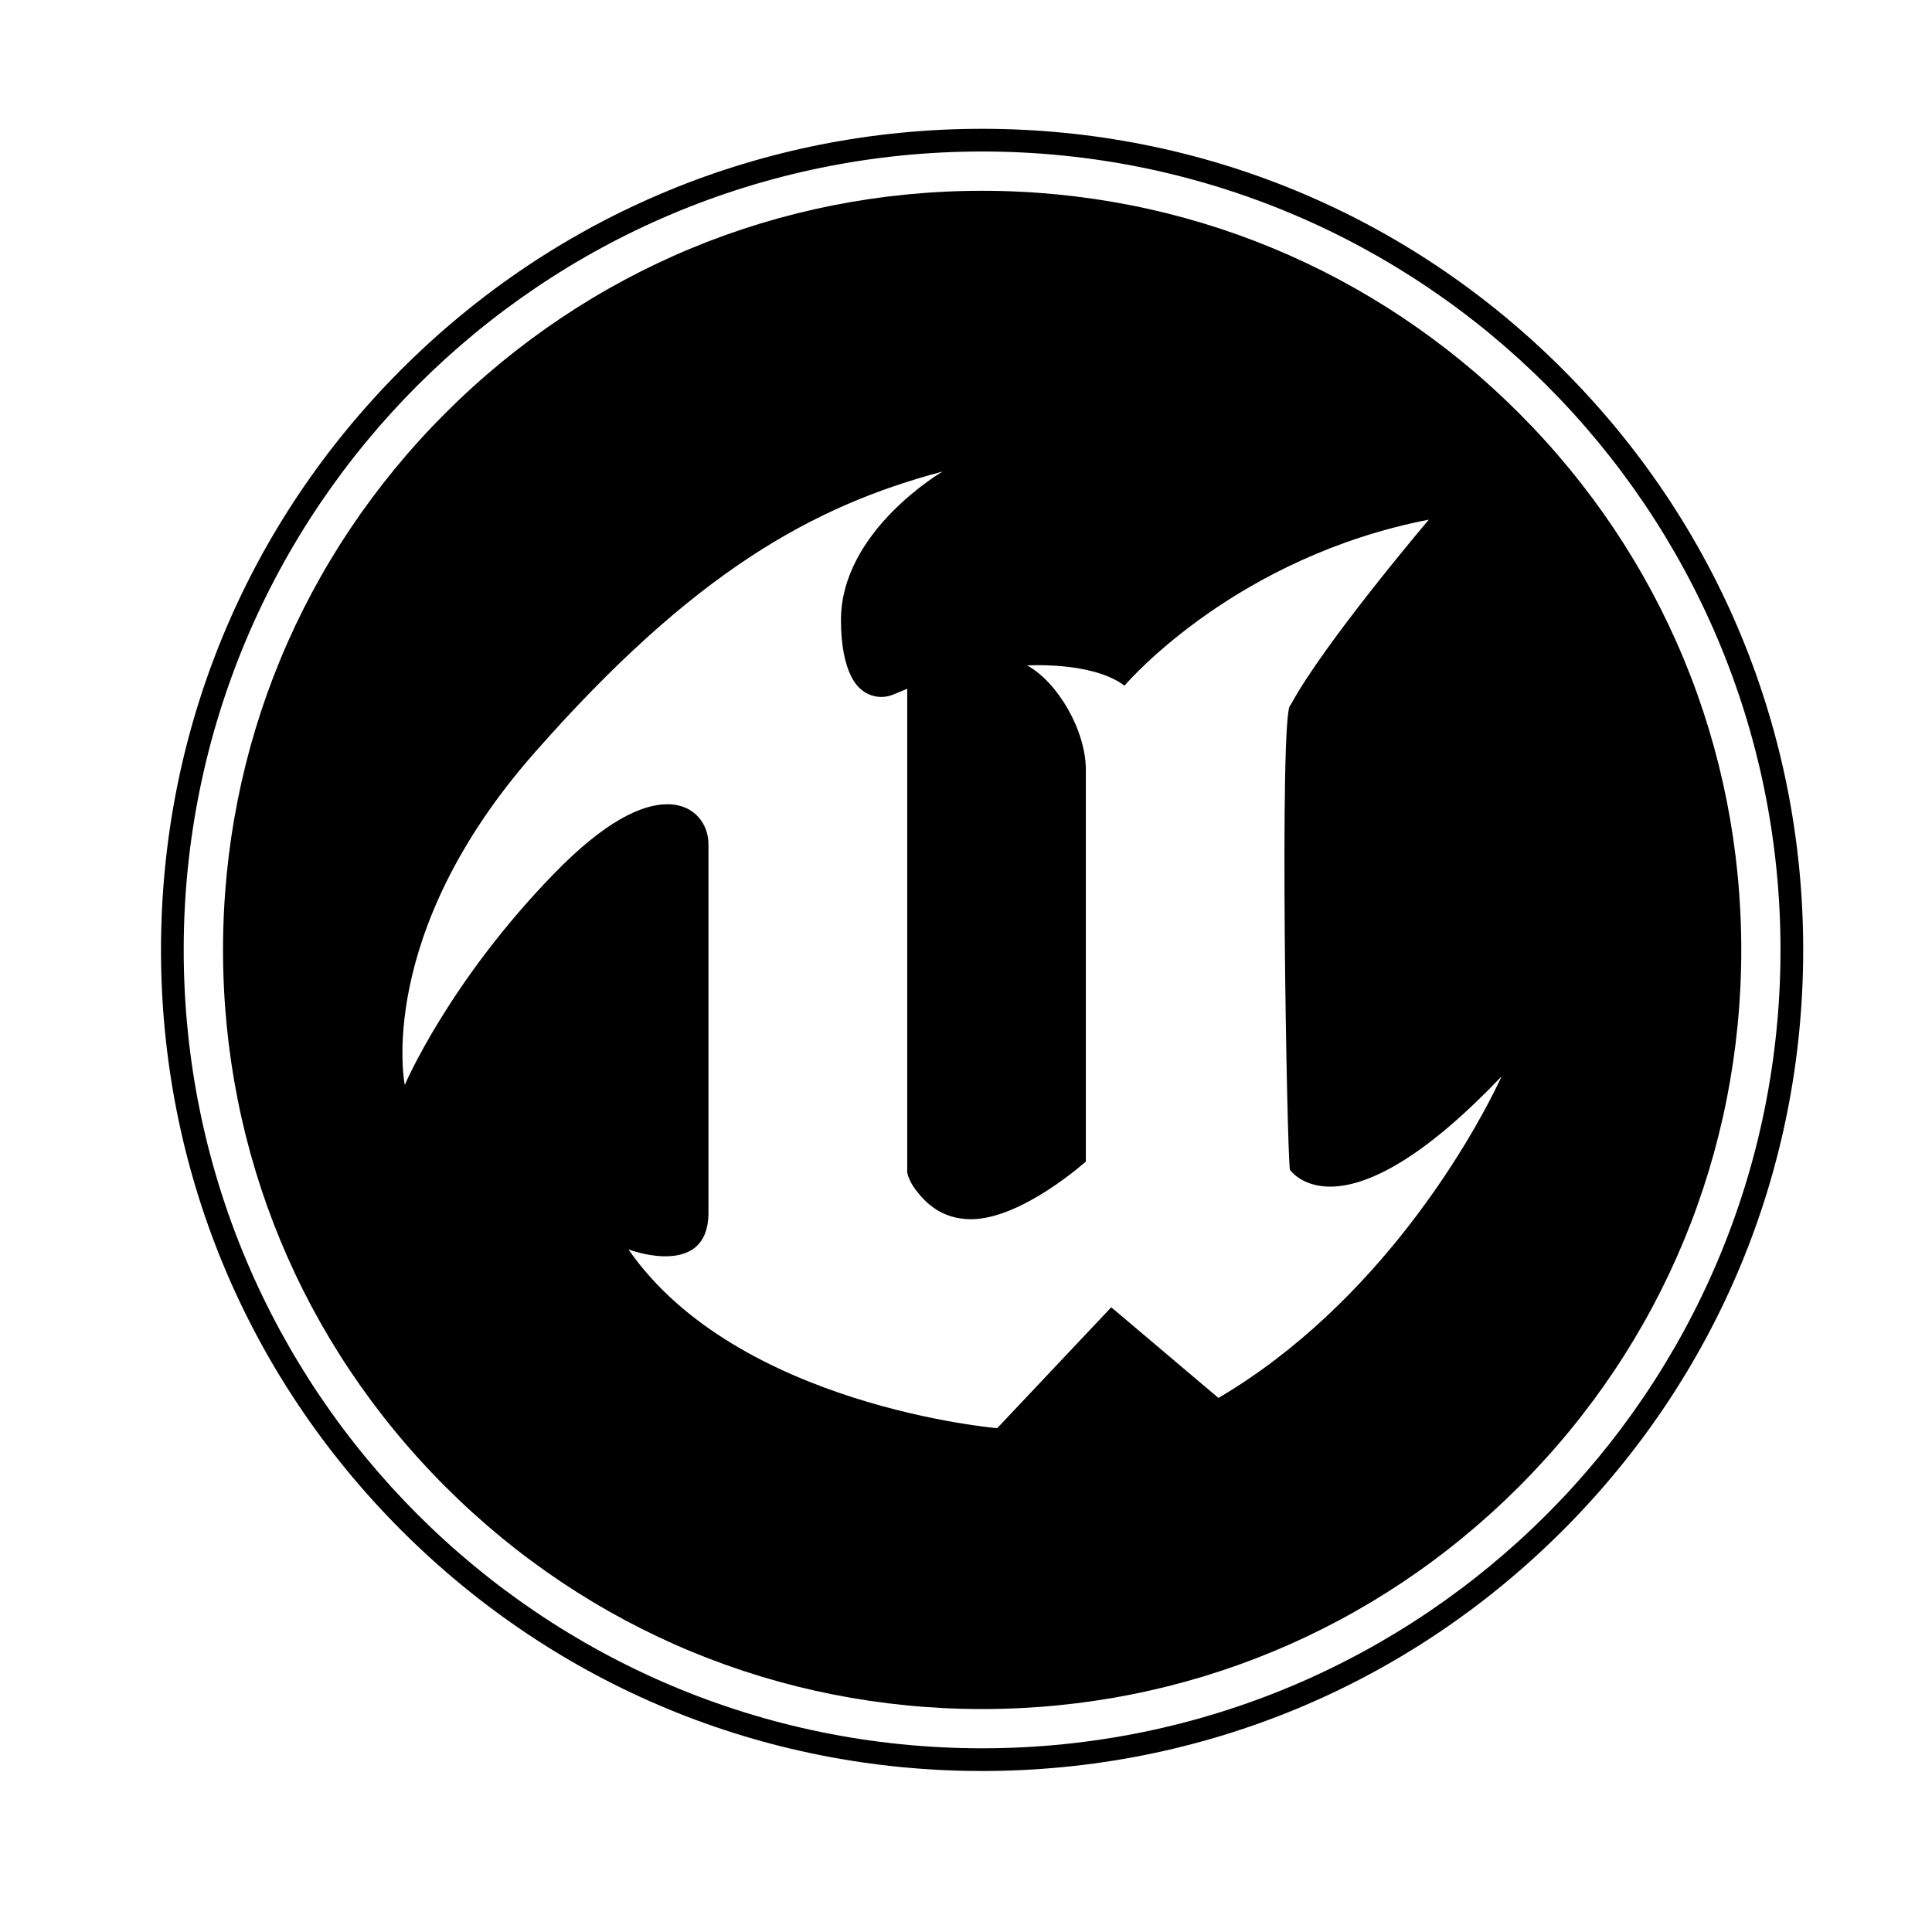
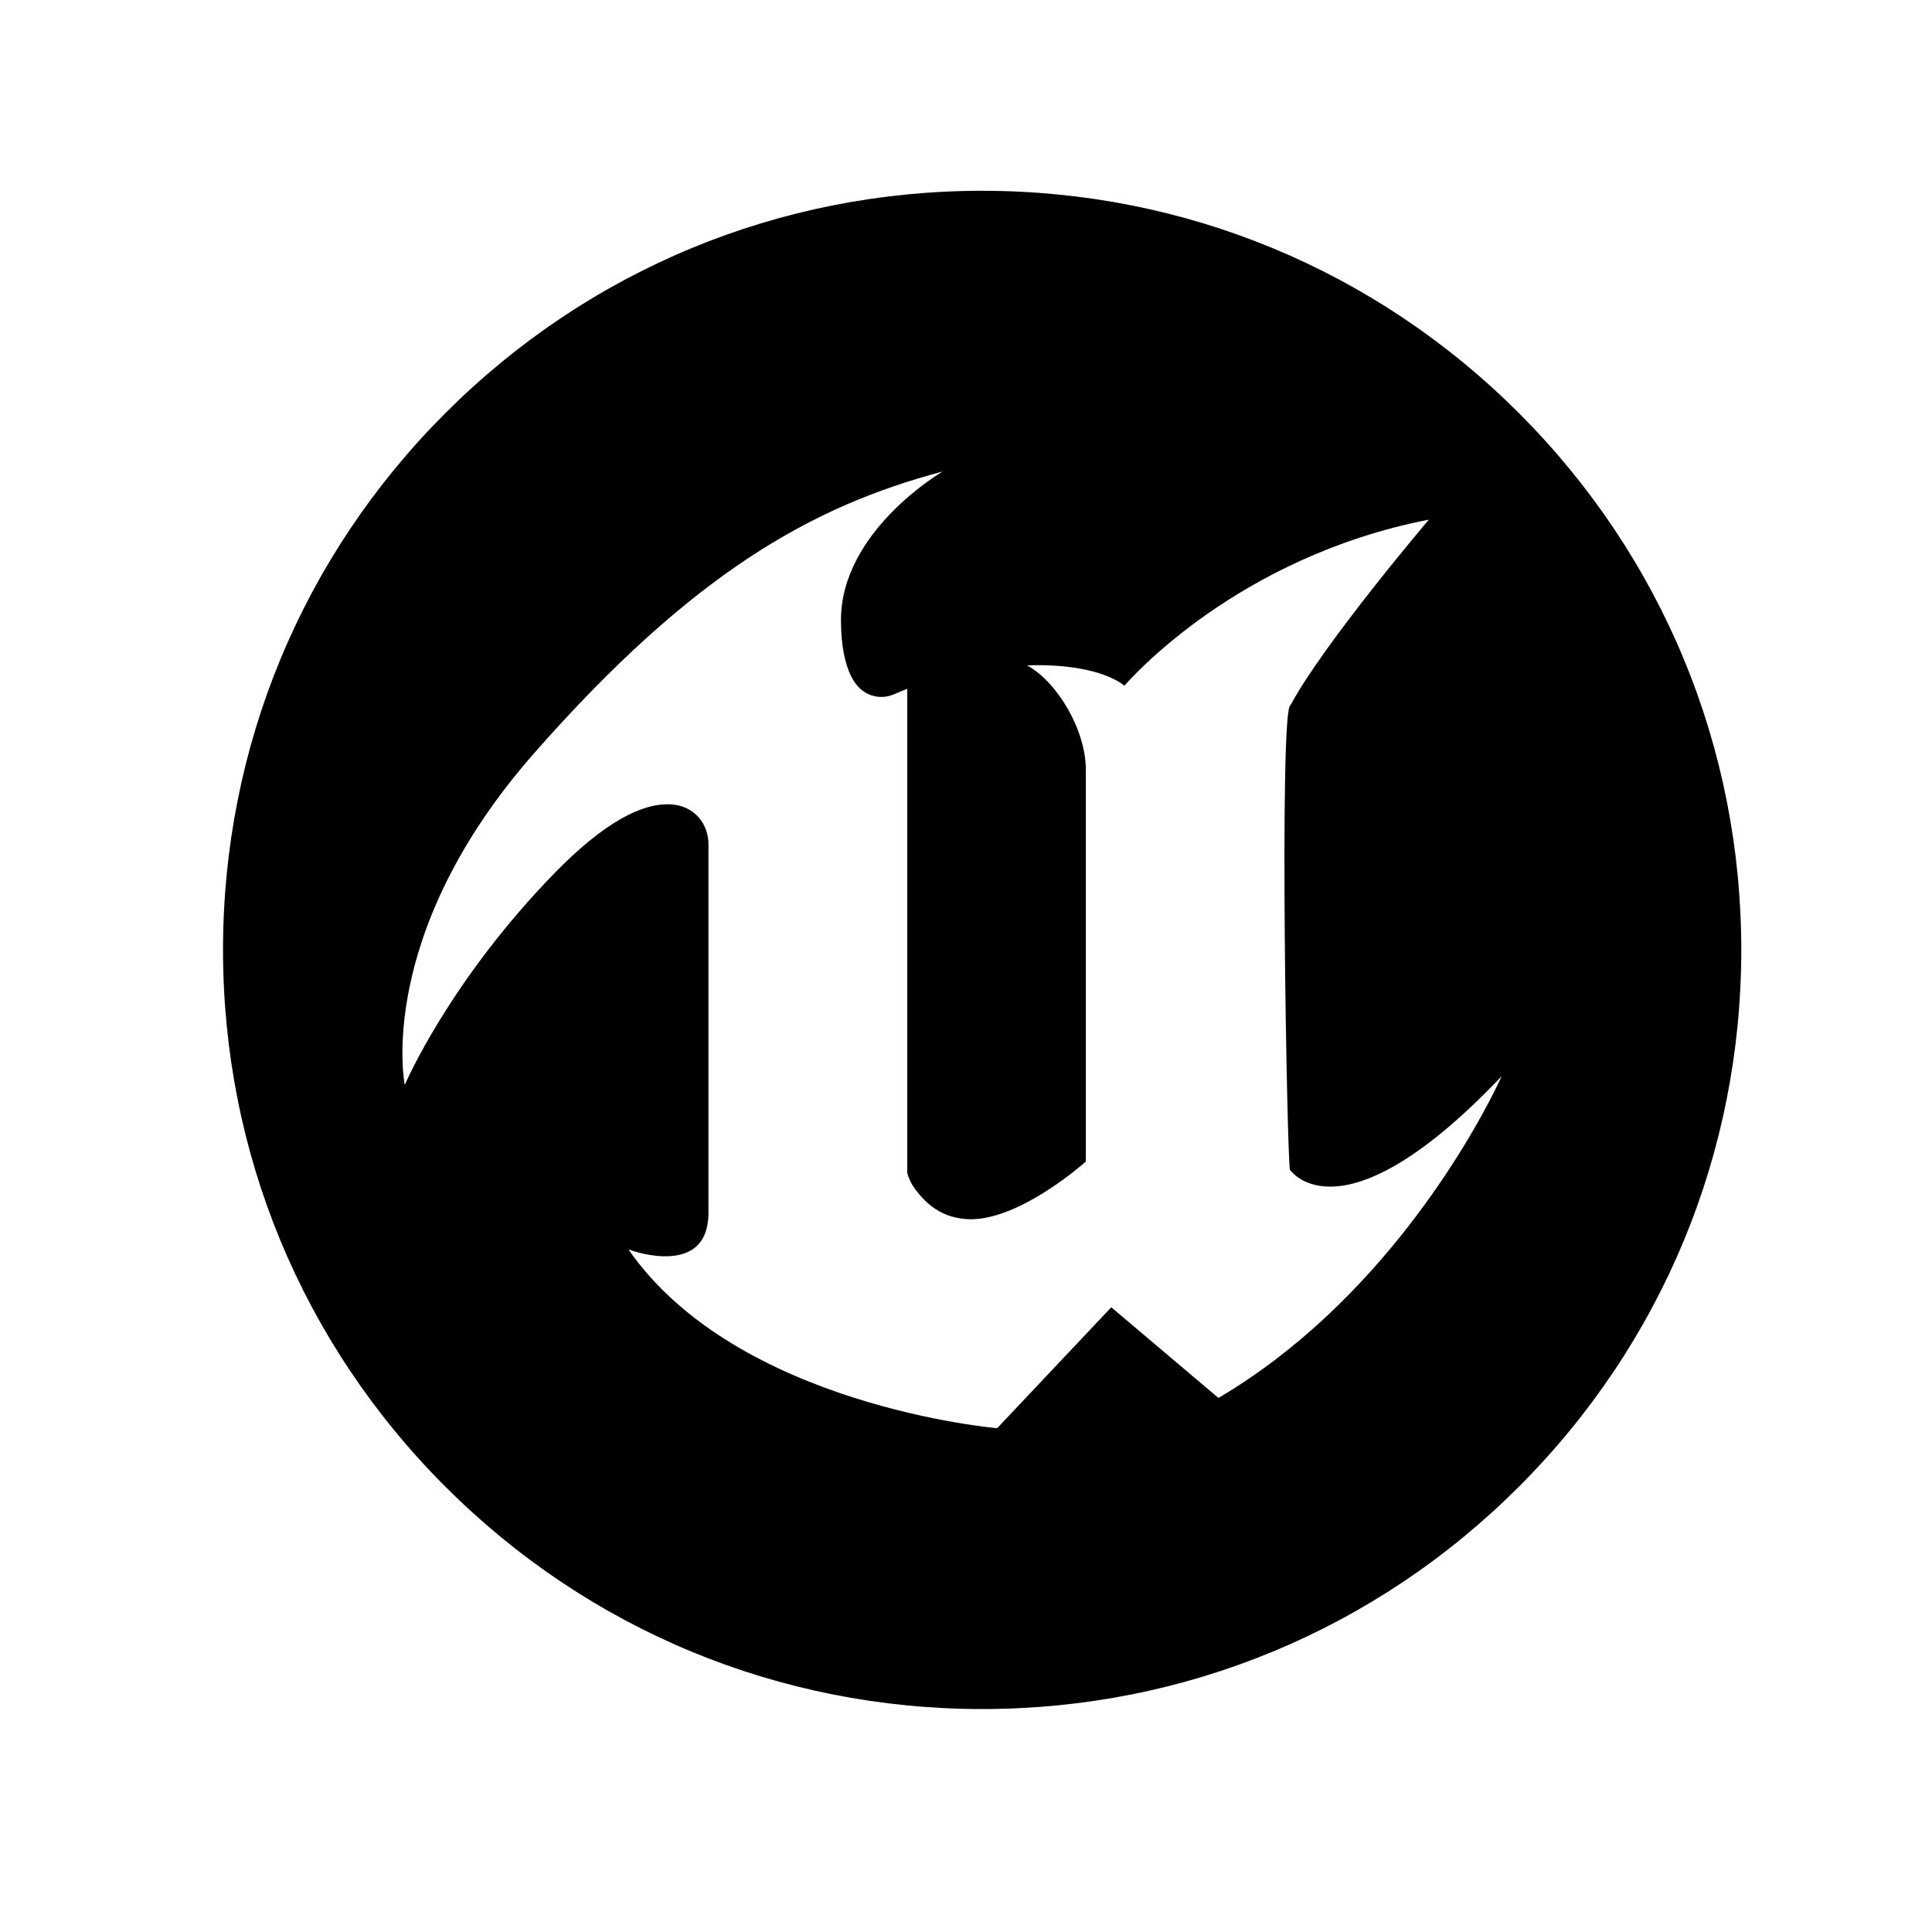
<svg xmlns="http://www.w3.org/2000/svg" width="60" height="60" viewBox="0 0 60 60" fill="none">
  <path d="M12.568 33.683C12.568 33.683 11.632 29.031 16.583 23.397C21.534 17.763 25.249 15.714 29.261 14.647C29.261 14.647 29.257 14.649 29.254 14.651C29.259 14.65 29.264 14.648 29.269 14.647C29.269 14.647 26.117 16.482 26.117 19.256C26.117 20.062 26.246 20.615 26.424 20.984C26.66 21.475 27.033 21.642 27.369 21.644C27.652 21.646 27.817 21.529 28.175 21.39V36.414C28.175 36.414 28.214 36.656 28.431 36.943C28.744 37.356 29.236 37.86 30.161 37.865C31.738 37.855 33.722 36.073 33.722 36.073V23.909C33.722 22.671 32.836 21.177 31.898 20.665C31.898 20.665 32.026 20.657 32.233 20.657C32.852 20.657 34.182 20.728 34.922 21.294C35.128 21.055 38.449 17.297 44.358 16.141C44.358 16.141 44.357 16.142 44.355 16.144C44.361 16.143 44.366 16.142 44.371 16.141C44.371 16.141 41.103 19.99 40.079 21.898C39.897 21.909 39.87 25.519 39.9 29.126C39.93 32.608 40.013 36.088 40.06 36.329C40.06 36.329 40.409 36.847 41.297 36.852C42.299 36.857 43.987 36.208 46.633 33.426C46.633 33.426 46.563 33.585 46.423 33.865C45.665 35.381 42.847 40.461 37.841 43.414L37.841 43.414C37.84 43.414 37.84 43.414 37.84 43.414L34.593 40.668L34.511 40.599L30.969 44.353C30.969 44.353 30.967 44.353 30.964 44.353L30.964 44.353C30.964 44.353 22.891 43.67 19.519 38.805C19.519 38.805 19.525 38.807 19.535 38.811C19.534 38.809 19.532 38.807 19.531 38.805C19.531 38.805 20.041 39.004 20.618 39.015C21.293 39.027 22.002 38.78 22.002 37.652V26.214C22.002 25.63 21.6 24.974 20.717 24.977C19.923 24.979 18.783 25.513 17.227 27.11C13.94 30.482 12.575 33.683 12.575 33.683C12.575 33.683 12.575 33.679 12.573 33.671C12.57 33.678 12.568 33.683 12.568 33.683ZM30.501 53.076C36.798 53.076 42.719 50.623 47.172 46.17C51.624 41.718 54.077 35.797 54.077 29.5C54.077 23.203 51.624 17.283 47.172 12.83C42.719 8.377 36.798 5.925 30.501 5.925C24.204 5.925 18.284 8.377 13.831 12.83C9.378 17.283 6.926 23.203 6.926 29.5C6.926 35.797 9.378 41.718 13.831 46.17C18.284 50.623 24.204 53.076 30.501 53.076Z" fill="black" />
-   <path d="M30.5 4.705C44.194 4.705 55.295 15.806 55.295 29.5C55.295 43.194 44.194 54.295 30.5 54.295C16.806 54.295 5.705 43.194 5.705 29.5C5.705 15.806 16.806 4.705 30.5 4.705ZM30.5 55C37.311 55 43.715 52.347 48.531 47.531C53.348 42.715 56 36.311 56 29.5C56 22.689 53.348 16.285 48.531 11.469C43.715 6.652 37.311 4 30.5 4C23.689 4 17.285 6.652 12.469 11.469C7.652 16.285 5 22.689 5 29.5C5 36.311 7.652 42.715 12.469 47.531C17.285 52.347 23.689 55 30.5 55Z" fill="black" />
</svg>